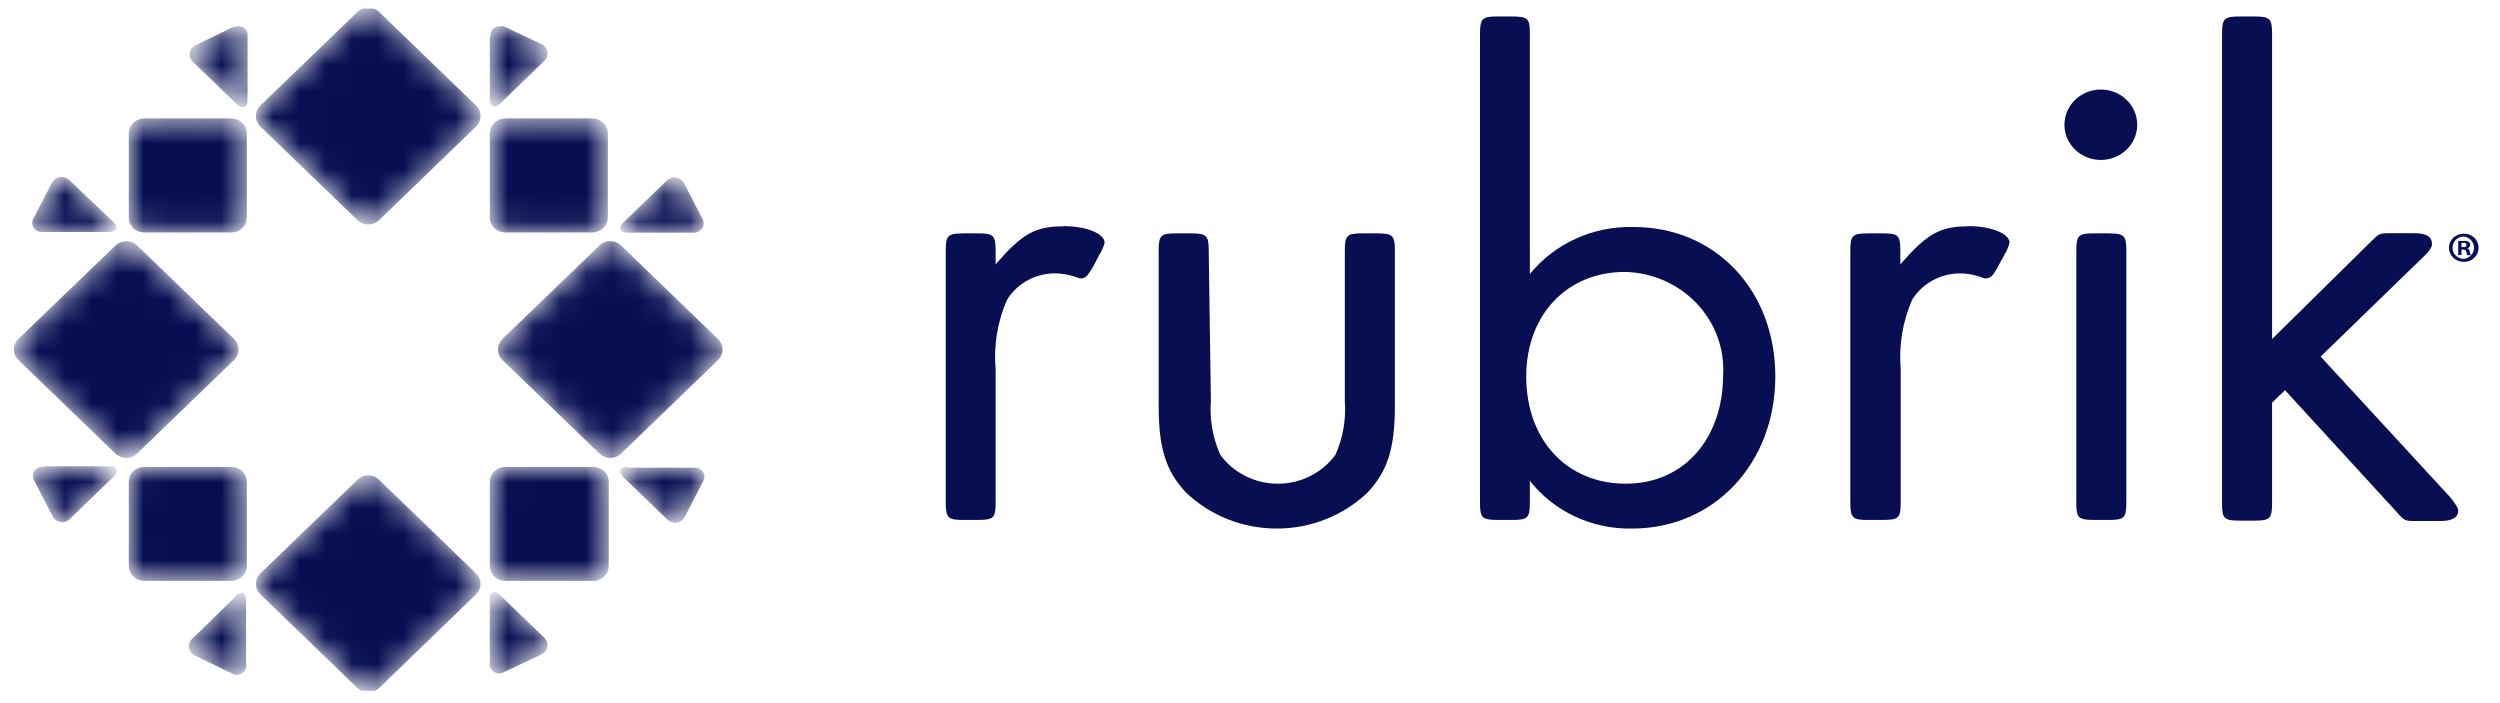
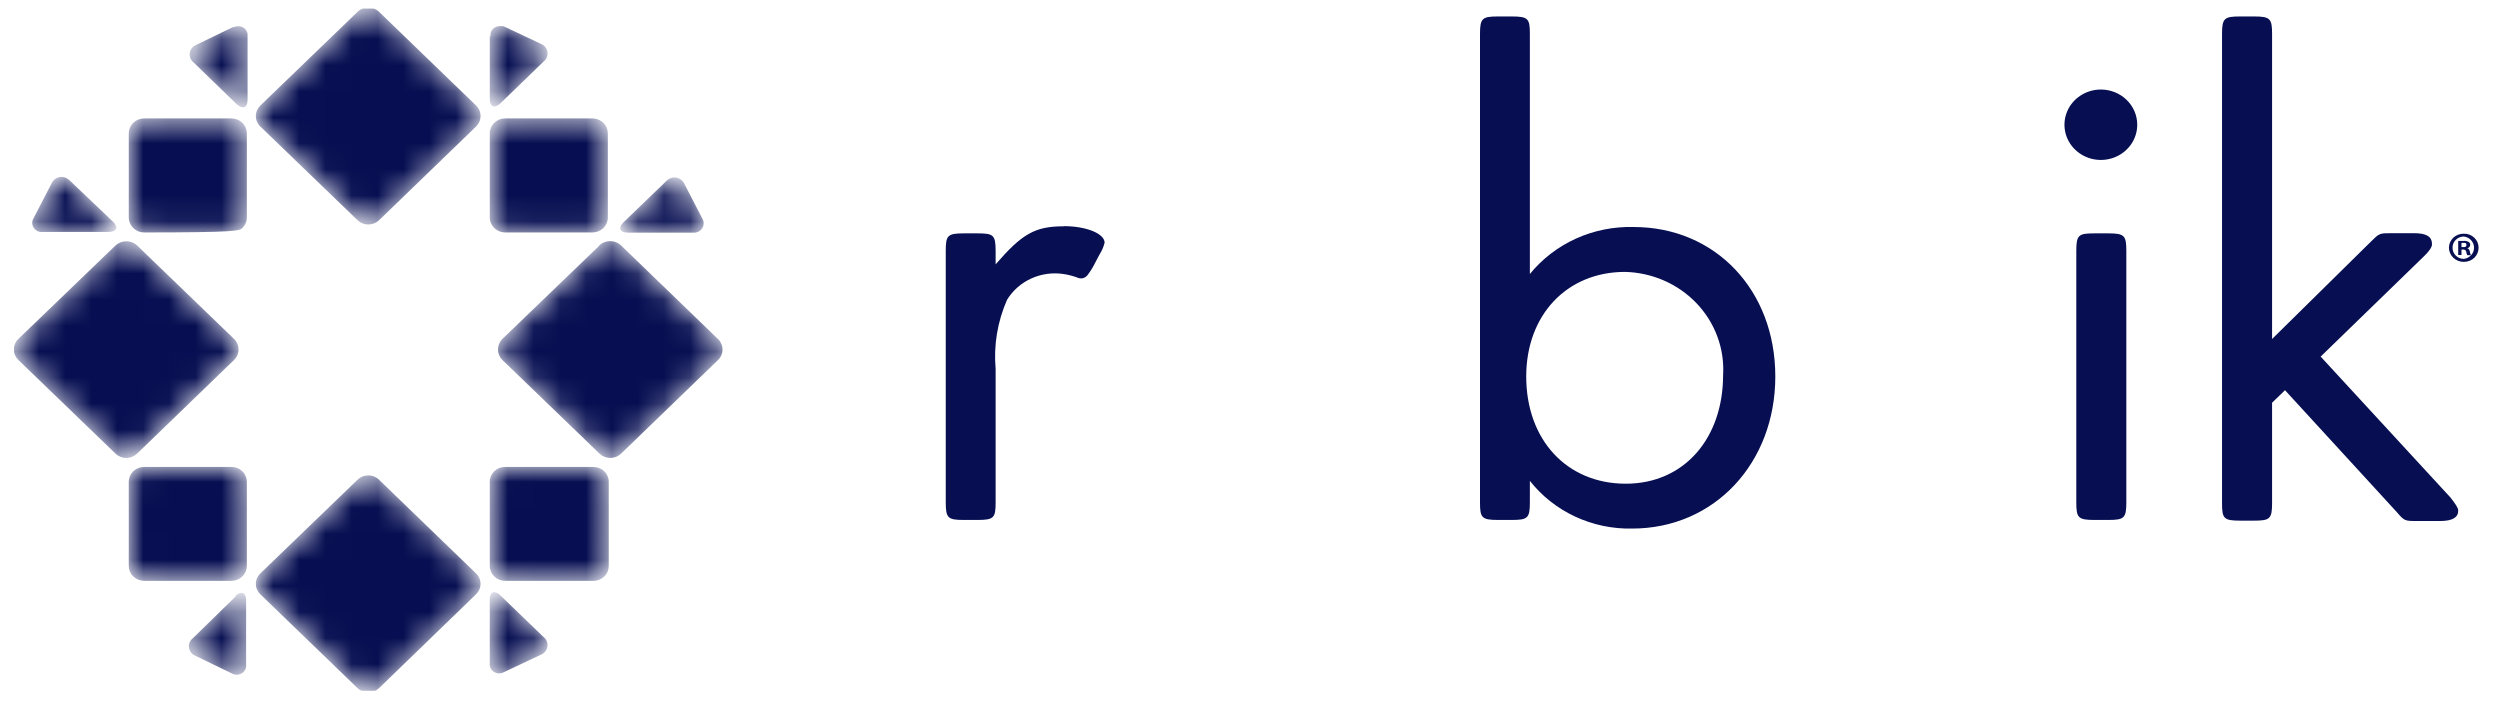
<svg xmlns="http://www.w3.org/2000/svg" width="96" height="27" viewBox="0 0 96 27" fill="none">
  <g clip-path="url(#clip0_5001_1959)">
    <path d="M40.845 8.69C39.741 8.69 39.245 8.981 38.232 10.151V9.637C38.232 9.022 38.148 8.961 37.533 8.961H37.016C36.38 8.961 36.317 9.042 36.317 9.637V19.29C36.317 19.899 36.401 19.966 37.016 19.966H37.533C38.169 19.966 38.232 19.885 38.232 19.29V14.166C38.152 13.259 38.303 12.347 38.672 11.509C38.891 11.153 39.215 10.869 39.602 10.693C39.989 10.517 40.422 10.458 40.845 10.523C41.036 10.552 41.224 10.602 41.404 10.671C41.474 10.698 41.551 10.698 41.621 10.671C41.69 10.641 41.749 10.592 41.788 10.529C41.893 10.386 41.984 10.235 42.061 10.076L42.222 9.772C42.312 9.632 42.378 9.479 42.417 9.319C42.417 8.974 41.719 8.684 40.852 8.684" fill="#070F52" />
-     <path d="M46.498 15.383C46.445 16.092 46.567 16.804 46.855 17.458C47.104 17.803 47.436 18.084 47.821 18.278C48.207 18.472 48.635 18.574 49.07 18.574C49.505 18.574 49.933 18.472 50.318 18.278C50.704 18.084 51.035 17.803 51.285 17.458C51.573 16.804 51.695 16.092 51.641 15.383V9.637C51.641 9.022 51.725 8.961 52.34 8.961H52.864C53.493 8.961 53.563 9.042 53.563 9.637V15.586C53.563 17.201 53.29 18.08 52.522 18.905C51.592 19.797 50.337 20.297 49.028 20.297C47.719 20.297 46.463 19.797 45.534 18.905C44.766 18.08 44.493 17.201 44.493 15.586V9.637C44.493 9.022 44.57 8.961 45.192 8.961H45.716C46.345 8.961 46.415 9.042 46.415 9.637L46.498 15.383Z" fill="#070F52" />
    <path d="M58.607 14.457C58.607 16.897 60.172 18.574 62.429 18.574C64.686 18.574 66.167 16.816 66.167 14.403C66.197 13.901 66.123 13.399 65.948 12.927C65.774 12.454 65.503 12.019 65.152 11.65C64.8 11.28 64.376 10.983 63.903 10.775C63.431 10.568 62.92 10.454 62.401 10.441C60.172 10.441 58.607 12.091 58.607 14.457ZM58.747 10.522C59.219 9.942 59.825 9.476 60.516 9.162C61.208 8.849 61.966 8.697 62.729 8.717C65.867 8.717 68.172 11.138 68.172 14.457C68.172 17.776 65.839 20.297 62.673 20.297C61.916 20.313 61.166 20.154 60.483 19.836C59.801 19.518 59.206 19.048 58.747 18.465V19.29C58.747 19.899 58.663 19.966 58.048 19.966H57.531C56.895 19.966 56.832 19.885 56.832 19.29V1.308C56.832 0.7 56.916 0.632 57.531 0.632H58.048C58.684 0.632 58.747 0.714 58.747 1.308V10.522Z" fill="#070F52" />
-     <path d="M75.587 8.69C74.49 8.69 73.993 8.981 72.973 10.151V9.637C72.973 9.022 72.889 8.961 72.275 8.961H71.751C71.122 8.961 71.052 9.042 71.052 9.637V19.29C71.052 19.899 71.136 19.966 71.751 19.966H72.288C72.917 19.966 72.987 19.885 72.987 19.29V14.166C72.911 13.259 73.062 12.348 73.427 11.509C73.646 11.155 73.969 10.872 74.355 10.696C74.741 10.521 75.172 10.46 75.594 10.523C75.785 10.552 75.972 10.602 76.153 10.671C76.222 10.698 76.299 10.698 76.369 10.671C76.439 10.639 76.499 10.591 76.544 10.529C76.646 10.386 76.734 10.234 76.809 10.076L76.977 9.772C77.063 9.631 77.126 9.478 77.166 9.319C77.166 8.974 76.467 8.684 75.6 8.684" fill="#070F52" />
    <path d="M81.651 19.29C81.651 19.899 81.567 19.966 80.952 19.966H80.428C79.799 19.966 79.73 19.885 79.73 19.29V9.637C79.73 9.022 79.813 8.961 80.428 8.961H80.952C81.581 8.961 81.651 9.042 81.651 9.637V19.29ZM82.07 4.79C82.07 5.057 81.988 5.319 81.835 5.541C81.681 5.763 81.463 5.937 81.208 6.039C80.952 6.141 80.671 6.168 80.4 6.116C80.129 6.064 79.88 5.935 79.685 5.746C79.489 5.557 79.356 5.316 79.302 5.054C79.248 4.791 79.276 4.52 79.382 4.272C79.487 4.025 79.667 3.814 79.897 3.666C80.126 3.517 80.397 3.438 80.673 3.438C81.043 3.438 81.399 3.58 81.661 3.834C81.923 4.087 82.07 4.431 82.07 4.79Z" fill="#070F52" />
    <path d="M91.042 9.279C91.37 8.954 91.37 8.954 91.838 8.954H92.691C93.187 8.954 93.389 9.089 93.389 9.38C93.389 9.488 93.285 9.65 93.061 9.86L89.113 13.693L94.095 19.101C94.284 19.344 94.396 19.5 94.396 19.608C94.396 19.872 94.172 20.007 93.697 20.007H92.831C92.334 20.007 92.334 20.007 92.034 19.662L87.744 14.984L87.248 15.464V19.317C87.248 19.926 87.164 19.993 86.549 19.993H86.025C85.389 19.993 85.326 19.912 85.326 19.317V1.308C85.326 0.7 85.41 0.632 86.025 0.632H86.549C87.178 0.632 87.248 0.714 87.248 1.308V13.017L91.042 9.279Z" fill="#070F52" />
    <mask id="mask0_5001_1959" style="mask-type:luminance" maskUnits="userSpaceOnUse" x="9" y="0" width="10" height="9">
      <path d="M13.951 0.321C13.866 0.349 13.79 0.396 13.727 0.457L9.996 4.053C9.941 4.106 9.898 4.168 9.868 4.237C9.838 4.306 9.823 4.38 9.823 4.455C9.823 4.53 9.838 4.604 9.868 4.673C9.898 4.742 9.941 4.805 9.996 4.857L13.727 8.454C13.782 8.507 13.846 8.549 13.918 8.577C13.989 8.606 14.066 8.621 14.143 8.621C14.22 8.621 14.297 8.606 14.368 8.577C14.439 8.549 14.504 8.507 14.559 8.454L18.283 4.857C18.337 4.805 18.381 4.742 18.411 4.673C18.44 4.604 18.455 4.53 18.455 4.455C18.455 4.38 18.44 4.306 18.411 4.237C18.381 4.168 18.337 4.106 18.283 4.053L14.559 0.457C14.496 0.396 14.419 0.349 14.335 0.321H13.951Z" fill="white" />
    </mask>
    <g mask="url(#mask0_5001_1959)">
      <path d="M13.951 0.321C13.866 0.349 13.79 0.396 13.727 0.457L9.996 4.053C9.941 4.106 9.898 4.168 9.868 4.237C9.838 4.306 9.823 4.38 9.823 4.455C9.823 4.53 9.838 4.604 9.868 4.673C9.898 4.742 9.941 4.805 9.996 4.857L13.727 8.454C13.782 8.507 13.846 8.549 13.918 8.577C13.989 8.606 14.066 8.621 14.143 8.621C14.22 8.621 14.297 8.606 14.368 8.577C14.439 8.549 14.504 8.507 14.559 8.454L18.283 4.857C18.337 4.805 18.381 4.742 18.411 4.673C18.44 4.604 18.455 4.53 18.455 4.455C18.455 4.38 18.44 4.306 18.411 4.237C18.381 4.168 18.337 4.106 18.283 4.053L14.559 0.457C14.496 0.396 14.419 0.349 14.335 0.321H13.951Z" fill="#070F52" />
    </g>
    <mask id="mask1_5001_1959" style="mask-type:luminance" maskUnits="userSpaceOnUse" x="9" y="18" width="10" height="9">
      <path d="M13.726 18.425L9.995 22.021C9.941 22.073 9.898 22.136 9.868 22.204C9.838 22.273 9.823 22.346 9.823 22.42C9.823 22.494 9.838 22.568 9.868 22.636C9.898 22.705 9.941 22.767 9.995 22.819L13.726 26.422C13.777 26.47 13.836 26.509 13.901 26.537H14.383C14.448 26.509 14.507 26.47 14.558 26.422L18.282 22.819C18.337 22.767 18.38 22.705 18.41 22.636C18.439 22.568 18.454 22.494 18.454 22.42C18.454 22.346 18.439 22.273 18.41 22.204C18.38 22.136 18.337 22.073 18.282 22.021L14.558 18.425C14.504 18.371 14.438 18.328 14.366 18.299C14.294 18.269 14.217 18.255 14.139 18.256C14.062 18.256 13.986 18.27 13.915 18.299C13.844 18.328 13.78 18.371 13.726 18.425Z" fill="white" />
    </mask>
    <g mask="url(#mask1_5001_1959)">
      <path d="M13.726 18.425L9.995 22.021C9.941 22.073 9.898 22.136 9.868 22.204C9.838 22.273 9.823 22.346 9.823 22.42C9.823 22.494 9.838 22.568 9.868 22.636C9.898 22.705 9.941 22.767 9.995 22.819L13.726 26.422C13.777 26.47 13.836 26.509 13.901 26.537H14.383C14.448 26.509 14.507 26.47 14.558 26.422L18.282 22.819C18.337 22.767 18.38 22.705 18.41 22.636C18.439 22.568 18.454 22.494 18.454 22.42C18.454 22.346 18.439 22.273 18.41 22.204C18.38 22.136 18.337 22.073 18.282 22.021L14.558 18.425C14.504 18.371 14.438 18.328 14.366 18.299C14.294 18.269 14.217 18.255 14.139 18.256C14.062 18.256 13.986 18.27 13.915 18.299C13.844 18.328 13.78 18.371 13.726 18.425Z" fill="#070F52" />
    </g>
    <mask id="mask2_5001_1959" style="mask-type:luminance" maskUnits="userSpaceOnUse" x="19" y="9" width="9" height="9">
      <path d="M23.02 9.427L19.289 13.017C19.182 13.125 19.122 13.269 19.122 13.419C19.122 13.569 19.182 13.713 19.289 13.821L23.02 17.418C23.075 17.471 23.14 17.513 23.211 17.541C23.282 17.57 23.359 17.585 23.436 17.585C23.513 17.585 23.59 17.57 23.661 17.541C23.733 17.513 23.797 17.471 23.852 17.418L27.569 13.828C27.625 13.775 27.669 13.712 27.699 13.643C27.73 13.573 27.745 13.498 27.745 13.422C27.745 13.347 27.73 13.272 27.699 13.203C27.669 13.133 27.625 13.07 27.569 13.017L23.845 9.421C23.735 9.316 23.587 9.258 23.433 9.258C23.276 9.257 23.125 9.315 23.013 9.421" fill="white" />
    </mask>
    <g mask="url(#mask2_5001_1959)">
      <path d="M23.02 9.427L19.289 13.017C19.182 13.125 19.122 13.269 19.122 13.419C19.122 13.569 19.182 13.713 19.289 13.821L23.02 17.418C23.075 17.471 23.14 17.513 23.211 17.541C23.282 17.57 23.359 17.585 23.436 17.585C23.513 17.585 23.59 17.57 23.661 17.541C23.733 17.513 23.797 17.471 23.852 17.418L27.569 13.828C27.625 13.775 27.669 13.712 27.699 13.643C27.73 13.573 27.745 13.498 27.745 13.422C27.745 13.347 27.73 13.272 27.699 13.203C27.669 13.133 27.625 13.07 27.569 13.017L23.845 9.421C23.735 9.316 23.587 9.258 23.433 9.258C23.276 9.257 23.125 9.315 23.013 9.421" fill="#070F52" />
    </g>
    <mask id="mask3_5001_1959" style="mask-type:luminance" maskUnits="userSpaceOnUse" x="7" y="22" width="3" height="4">
      <path d="M9.06 22.893L7.404 24.509C7.349 24.553 7.307 24.61 7.281 24.674C7.256 24.738 7.248 24.808 7.258 24.876C7.269 24.944 7.298 25.008 7.341 25.062C7.385 25.116 7.443 25.159 7.508 25.185L8.906 25.861C8.965 25.895 9.032 25.912 9.101 25.91C9.169 25.908 9.236 25.888 9.293 25.851C9.35 25.814 9.395 25.763 9.423 25.702C9.451 25.642 9.46 25.575 9.451 25.509V23.056C9.451 22.866 9.381 22.765 9.276 22.765C9.181 22.775 9.093 22.821 9.032 22.893" fill="white" />
    </mask>
    <g mask="url(#mask3_5001_1959)">
      <path d="M9.06 22.893L7.404 24.509C7.349 24.553 7.307 24.61 7.281 24.674C7.256 24.738 7.248 24.808 7.258 24.876C7.269 24.944 7.298 25.008 7.341 25.062C7.385 25.116 7.443 25.159 7.508 25.185L8.906 25.861C8.965 25.895 9.032 25.912 9.101 25.91C9.169 25.908 9.236 25.888 9.293 25.851C9.35 25.814 9.395 25.763 9.423 25.702C9.451 25.642 9.46 25.575 9.451 25.509V23.056C9.451 22.866 9.381 22.765 9.276 22.765C9.181 22.775 9.093 22.821 9.032 22.893" fill="#070F52" />
    </g>
    <mask id="mask4_5001_1959" style="mask-type:luminance" maskUnits="userSpaceOnUse" x="18" y="22" width="4" height="4">
      <path d="M18.806 23.055V25.462C18.797 25.527 18.807 25.592 18.835 25.652C18.863 25.711 18.907 25.762 18.963 25.798C19.018 25.835 19.084 25.855 19.151 25.858C19.218 25.861 19.285 25.846 19.344 25.814L20.776 25.138C20.841 25.111 20.898 25.068 20.941 25.013C20.984 24.959 21.012 24.894 21.022 24.826C21.032 24.758 21.023 24.689 20.997 24.625C20.971 24.561 20.929 24.505 20.874 24.462L19.218 22.866C19.159 22.795 19.074 22.749 18.98 22.738C18.876 22.738 18.806 22.839 18.806 23.029" fill="white" />
    </mask>
    <g mask="url(#mask4_5001_1959)">
      <path d="M18.806 23.055V25.462C18.797 25.527 18.807 25.592 18.835 25.652C18.863 25.711 18.907 25.762 18.963 25.798C19.018 25.835 19.084 25.855 19.151 25.858C19.218 25.861 19.285 25.846 19.344 25.814L20.776 25.138C20.841 25.111 20.898 25.068 20.941 25.013C20.984 24.959 21.012 24.894 21.022 24.826C21.032 24.758 21.023 24.689 20.997 24.625C20.971 24.561 20.929 24.505 20.874 24.462L19.218 22.866C19.159 22.795 19.074 22.749 18.98 22.738C18.876 22.738 18.806 22.839 18.806 23.029" fill="#070F52" />
    </g>
    <mask id="mask5_5001_1959" style="mask-type:luminance" maskUnits="userSpaceOnUse" x="18" y="17" width="6" height="6">
      <path d="M19.394 17.931C19.239 17.931 19.091 17.99 18.981 18.095C18.871 18.2 18.808 18.343 18.807 18.492V21.737C18.808 21.887 18.871 22.031 18.981 22.137C19.09 22.243 19.238 22.303 19.394 22.305H22.755C22.834 22.309 22.914 22.297 22.989 22.27C23.064 22.243 23.132 22.202 23.19 22.149C23.248 22.096 23.295 22.032 23.327 21.962C23.359 21.891 23.375 21.814 23.376 21.737V18.492C23.375 18.343 23.312 18.2 23.202 18.095C23.092 17.99 22.944 17.931 22.789 17.931H19.394Z" fill="white" />
    </mask>
    <g mask="url(#mask5_5001_1959)">
      <path d="M19.394 17.931C19.239 17.931 19.091 17.99 18.981 18.095C18.871 18.2 18.808 18.343 18.807 18.492V21.737C18.808 21.887 18.871 22.031 18.981 22.137C19.09 22.243 19.238 22.303 19.394 22.305H22.755C22.834 22.309 22.914 22.297 22.989 22.27C23.064 22.243 23.132 22.202 23.19 22.149C23.248 22.096 23.295 22.032 23.327 21.962C23.359 21.891 23.375 21.814 23.376 21.737V18.492C23.375 18.343 23.312 18.2 23.202 18.095C23.092 17.99 22.944 17.931 22.789 17.931H19.394Z" fill="#070F52" />
    </g>
    <mask id="mask6_5001_1959" style="mask-type:luminance" maskUnits="userSpaceOnUse" x="23" y="6" width="5" height="3">
      <path d="M25.606 6.933L23.943 8.535C23.72 8.751 23.797 8.934 24.118 8.934H26.612C26.68 8.94 26.747 8.929 26.808 8.901C26.869 8.874 26.921 8.83 26.958 8.776C26.996 8.722 27.017 8.659 27.02 8.594C27.023 8.528 27.008 8.464 26.976 8.406L26.277 7.054C26.244 6.984 26.191 6.924 26.124 6.881C26.057 6.838 25.98 6.814 25.9 6.811C25.78 6.816 25.666 6.867 25.585 6.953" fill="white" />
    </mask>
    <g mask="url(#mask6_5001_1959)">
      <path d="M25.606 6.933L23.943 8.535C23.72 8.751 23.797 8.934 24.118 8.934H26.612C26.68 8.94 26.747 8.929 26.808 8.901C26.869 8.874 26.921 8.83 26.958 8.776C26.996 8.722 27.017 8.659 27.02 8.594C27.023 8.528 27.008 8.464 26.976 8.406L26.277 7.054C26.244 6.984 26.191 6.924 26.124 6.881C26.057 6.838 25.98 6.814 25.9 6.811C25.78 6.816 25.666 6.867 25.585 6.953" fill="#070F52" />
    </g>
    <mask id="mask7_5001_1959" style="mask-type:luminance" maskUnits="userSpaceOnUse" x="18" y="0" width="4" height="5">
      <path d="M18.807 1.39V3.796C18.807 4.107 18.988 4.181 19.219 3.965L20.875 2.363C20.93 2.32 20.973 2.263 20.998 2.199C21.024 2.136 21.033 2.066 21.023 1.998C21.013 1.93 20.985 1.866 20.942 1.811C20.899 1.757 20.842 1.714 20.777 1.687L19.345 1.011C19.292 0.998 19.237 0.995 19.184 1.004C19.134 1.004 19.084 1.014 19.038 1.034C18.992 1.054 18.951 1.083 18.918 1.119C18.885 1.156 18.86 1.199 18.846 1.246C18.831 1.292 18.828 1.341 18.835 1.39" fill="white" />
    </mask>
    <g mask="url(#mask7_5001_1959)">
      <path d="M18.807 1.39V3.796C18.807 4.107 18.988 4.181 19.219 3.965L20.875 2.363C20.93 2.32 20.973 2.263 20.998 2.199C21.024 2.136 21.033 2.066 21.023 1.998C21.013 1.93 20.985 1.866 20.942 1.811C20.899 1.757 20.842 1.714 20.777 1.687L19.345 1.011C19.292 0.998 19.237 0.995 19.184 1.004C19.134 1.004 19.084 1.014 19.038 1.034C18.992 1.054 18.951 1.083 18.918 1.119C18.885 1.156 18.86 1.199 18.846 1.246C18.831 1.292 18.828 1.341 18.835 1.39" fill="#070F52" />
    </g>
    <mask id="mask8_5001_1959" style="mask-type:luminance" maskUnits="userSpaceOnUse" x="1" y="6" width="4" height="3">
      <path d="M1.988 7.027L1.289 8.38C1.254 8.436 1.237 8.502 1.238 8.568C1.24 8.634 1.261 8.699 1.299 8.754C1.337 8.809 1.391 8.852 1.453 8.88C1.516 8.907 1.585 8.916 1.652 8.907H4.161C4.489 8.907 4.566 8.724 4.335 8.508L2.68 6.933C2.638 6.89 2.589 6.855 2.534 6.83C2.478 6.806 2.419 6.793 2.358 6.791C2.279 6.793 2.202 6.817 2.136 6.86C2.07 6.903 2.019 6.963 1.988 7.034" fill="white" />
    </mask>
    <g mask="url(#mask8_5001_1959)">
      <path d="M1.988 7.027L1.289 8.38C1.254 8.436 1.237 8.502 1.238 8.568C1.24 8.634 1.261 8.699 1.299 8.754C1.337 8.809 1.391 8.852 1.453 8.88C1.516 8.907 1.585 8.916 1.652 8.907H4.161C4.489 8.907 4.566 8.724 4.335 8.508L2.68 6.933C2.638 6.89 2.589 6.855 2.534 6.83C2.478 6.806 2.419 6.793 2.358 6.791C2.279 6.793 2.202 6.817 2.136 6.86C2.07 6.903 2.019 6.963 1.988 7.034" fill="#070F52" />
    </g>
    <mask id="mask9_5001_1959" style="mask-type:luminance" maskUnits="userSpaceOnUse" x="4" y="4" width="6" height="5">
      <path d="M5.531 4.547C5.376 4.548 5.228 4.609 5.118 4.715C5.009 4.821 4.946 4.964 4.944 5.114V8.359C4.946 8.509 5.009 8.653 5.118 8.759C5.228 8.865 5.376 8.925 5.531 8.927H8.892C9.047 8.925 9.195 8.865 9.305 8.759C9.415 8.653 9.477 8.509 9.479 8.359V5.114C9.477 4.964 9.415 4.821 9.305 4.715C9.195 4.609 9.047 4.548 8.892 4.547H5.531Z" fill="white" />
    </mask>
    <g mask="url(#mask9_5001_1959)">
-       <path d="M5.531 4.547C5.376 4.548 5.228 4.609 5.118 4.715C5.009 4.821 4.946 4.964 4.944 5.114V8.359C4.946 8.509 5.009 8.653 5.118 8.759C5.228 8.865 5.376 8.925 5.531 8.927H8.892C9.047 8.925 9.195 8.865 9.305 8.759C9.415 8.653 9.477 8.509 9.479 8.359V5.114C9.477 4.964 9.415 4.821 9.305 4.715C9.195 4.609 9.047 4.548 8.892 4.547H5.531Z" fill="#070F52" />
+       <path d="M5.531 4.547C5.376 4.548 5.228 4.609 5.118 4.715C5.009 4.821 4.946 4.964 4.944 5.114V8.359C4.946 8.509 5.009 8.653 5.118 8.759C5.228 8.865 5.376 8.925 5.531 8.927C9.047 8.925 9.195 8.865 9.305 8.759C9.415 8.653 9.477 8.509 9.479 8.359V5.114C9.477 4.964 9.415 4.821 9.305 4.715C9.195 4.609 9.047 4.548 8.892 4.547H5.531Z" fill="#070F52" />
    </g>
    <mask id="mask10_5001_1959" style="mask-type:luminance" maskUnits="userSpaceOnUse" x="7" y="1" width="3" height="4">
      <path d="M8.934 1.045L7.537 1.721C7.471 1.747 7.413 1.789 7.37 1.844C7.326 1.898 7.297 1.962 7.287 2.03C7.276 2.098 7.284 2.168 7.309 2.232C7.335 2.296 7.377 2.353 7.432 2.397L9.088 3.999C9.319 4.215 9.507 4.141 9.507 3.83V1.389C9.513 1.341 9.508 1.293 9.494 1.247C9.479 1.2 9.454 1.158 9.421 1.122C9.388 1.085 9.348 1.056 9.302 1.036C9.257 1.016 9.208 1.005 9.158 1.004C9.09 1.005 9.024 1.019 8.962 1.045" fill="white" />
    </mask>
    <g mask="url(#mask10_5001_1959)">
      <path d="M8.934 1.045L7.537 1.721C7.471 1.747 7.413 1.789 7.37 1.844C7.326 1.898 7.297 1.962 7.287 2.03C7.276 2.098 7.284 2.168 7.309 2.232C7.335 2.296 7.377 2.353 7.432 2.397L9.088 3.999C9.319 4.215 9.507 4.141 9.507 3.83V1.389C9.513 1.341 9.508 1.293 9.494 1.247C9.479 1.2 9.454 1.158 9.421 1.122C9.388 1.085 9.348 1.056 9.302 1.036C9.257 1.016 9.208 1.005 9.158 1.004C9.09 1.005 9.024 1.019 8.962 1.045" fill="#070F52" />
    </g>
    <mask id="mask11_5001_1959" style="mask-type:luminance" maskUnits="userSpaceOnUse" x="23" y="17" width="5" height="4">
      <path d="M24.118 17.931C23.797 17.931 23.72 18.107 23.943 18.33L25.606 19.932C25.652 19.984 25.711 20.023 25.777 20.046C25.844 20.07 25.915 20.077 25.984 20.067C26.054 20.057 26.12 20.03 26.176 19.989C26.232 19.947 26.276 19.893 26.305 19.831L27.004 18.479C27.037 18.422 27.053 18.358 27.05 18.293C27.047 18.227 27.026 18.164 26.988 18.11C26.95 18.056 26.898 18.014 26.836 17.987C26.775 17.96 26.707 17.95 26.64 17.958H24.118V17.931Z" fill="white" />
    </mask>
    <g mask="url(#mask11_5001_1959)">
-       <path d="M24.118 17.931C23.797 17.931 23.72 18.107 23.943 18.33L25.606 19.932C25.652 19.984 25.711 20.023 25.777 20.046C25.844 20.07 25.915 20.077 25.984 20.067C26.054 20.057 26.12 20.03 26.176 19.989C26.232 19.947 26.276 19.893 26.305 19.831L27.004 18.479C27.037 18.422 27.053 18.358 27.05 18.293C27.047 18.227 27.026 18.164 26.988 18.11C26.95 18.056 26.898 18.014 26.836 17.987C26.775 17.96 26.707 17.95 26.64 17.958H24.118V17.931Z" fill="#070F52" />
-     </g>
+       </g>
    <mask id="mask12_5001_1959" style="mask-type:luminance" maskUnits="userSpaceOnUse" x="4" y="17" width="6" height="6">
      <path d="M5.531 17.931C5.377 17.931 5.229 17.99 5.119 18.095C5.009 18.2 4.946 18.343 4.944 18.492V21.737C4.946 21.887 5.009 22.031 5.118 22.137C5.228 22.243 5.376 22.303 5.531 22.305H8.892C9.047 22.303 9.195 22.243 9.305 22.137C9.415 22.031 9.477 21.887 9.479 21.737V18.492C9.477 18.343 9.415 18.2 9.305 18.095C9.195 17.99 9.047 17.931 8.892 17.931H5.531Z" fill="white" />
    </mask>
    <g mask="url(#mask12_5001_1959)">
      <path d="M5.531 17.931C5.377 17.931 5.229 17.99 5.119 18.095C5.009 18.2 4.946 18.343 4.944 18.492V21.737C4.946 21.887 5.009 22.031 5.118 22.137C5.228 22.243 5.376 22.303 5.531 22.305H8.892C9.047 22.303 9.195 22.243 9.305 22.137C9.415 22.031 9.477 21.887 9.479 21.737V18.492C9.477 18.343 9.415 18.2 9.305 18.095C9.195 17.99 9.047 17.931 8.892 17.931H5.531Z" fill="#070F52" />
    </g>
    <mask id="mask13_5001_1959" style="mask-type:luminance" maskUnits="userSpaceOnUse" x="1" y="17" width="4" height="4">
      <path d="M1.674 17.931C1.608 17.923 1.54 17.933 1.478 17.96C1.417 17.986 1.365 18.029 1.327 18.083C1.289 18.137 1.268 18.2 1.265 18.265C1.262 18.331 1.278 18.395 1.311 18.452L2.01 19.804C2.037 19.867 2.081 19.923 2.137 19.965C2.193 20.008 2.259 20.035 2.329 20.046C2.4 20.056 2.472 20.048 2.538 20.024C2.605 19.999 2.663 19.958 2.708 19.905L4.364 18.303C4.595 18.08 4.518 17.904 4.19 17.904H1.674V17.931Z" fill="white" />
    </mask>
    <g mask="url(#mask13_5001_1959)">
-       <path d="M1.674 17.931C1.608 17.923 1.54 17.933 1.478 17.96C1.417 17.986 1.365 18.029 1.327 18.083C1.289 18.137 1.268 18.2 1.265 18.265C1.262 18.331 1.278 18.395 1.311 18.452L2.01 19.804C2.037 19.867 2.081 19.923 2.137 19.965C2.193 20.008 2.259 20.035 2.329 20.046C2.4 20.056 2.472 20.048 2.538 20.024C2.605 19.999 2.663 19.958 2.708 19.905L4.364 18.303C4.595 18.08 4.518 17.904 4.19 17.904H1.674V17.931Z" fill="#070F52" />
-     </g>
+       </g>
    <mask id="mask14_5001_1959" style="mask-type:luminance" maskUnits="userSpaceOnUse" x="18" y="4" width="6" height="5">
      <path d="M19.394 4.547C19.238 4.548 19.09 4.609 18.981 4.715C18.871 4.821 18.808 4.964 18.807 5.114V8.359C18.808 8.509 18.871 8.653 18.981 8.759C19.09 8.865 19.238 8.925 19.394 8.927H22.755C22.91 8.925 23.058 8.865 23.168 8.759C23.277 8.653 23.34 8.509 23.341 8.359V5.114C23.34 4.964 23.277 4.821 23.168 4.715C23.058 4.609 22.91 4.548 22.755 4.547H19.394Z" fill="white" />
    </mask>
    <g mask="url(#mask14_5001_1959)">
      <path d="M19.394 4.547C19.238 4.548 19.09 4.609 18.981 4.715C18.871 4.821 18.808 4.964 18.807 5.114V8.359C18.808 8.509 18.871 8.653 18.981 8.759C19.09 8.865 19.238 8.925 19.394 8.927H22.755C22.91 8.925 23.058 8.865 23.168 8.759C23.277 8.653 23.34 8.509 23.341 8.359V5.114C23.34 4.964 23.277 4.821 23.168 4.715C23.058 4.609 22.91 4.548 22.755 4.547H19.394Z" fill="#070F52" />
    </g>
    <mask id="mask15_5001_1959" style="mask-type:luminance" maskUnits="userSpaceOnUse" x="0" y="9" width="10" height="9">
      <path d="M4.434 9.427L0.703 13.017C0.648 13.069 0.605 13.132 0.575 13.201C0.546 13.27 0.53 13.344 0.53 13.419C0.53 13.494 0.546 13.568 0.575 13.637C0.605 13.706 0.648 13.768 0.703 13.821L4.434 17.418C4.489 17.471 4.553 17.512 4.625 17.541C4.696 17.57 4.773 17.585 4.85 17.585C4.927 17.585 5.004 17.57 5.075 17.541C5.146 17.512 5.211 17.471 5.266 17.418L8.99 13.821C9.045 13.768 9.088 13.706 9.118 13.637C9.147 13.568 9.162 13.494 9.162 13.419C9.162 13.344 9.147 13.27 9.118 13.201C9.088 13.132 9.045 13.069 8.99 13.017L5.266 9.427C5.153 9.322 5.003 9.263 4.846 9.265C4.692 9.265 4.544 9.323 4.434 9.427Z" fill="white" />
    </mask>
    <g mask="url(#mask15_5001_1959)">
      <path d="M4.434 9.427L0.703 13.017C0.648 13.069 0.605 13.132 0.575 13.201C0.546 13.27 0.53 13.344 0.53 13.419C0.53 13.494 0.546 13.568 0.575 13.637C0.605 13.706 0.648 13.768 0.703 13.821L4.434 17.418C4.489 17.471 4.553 17.512 4.625 17.541C4.696 17.57 4.773 17.585 4.85 17.585C4.927 17.585 5.004 17.57 5.075 17.541C5.146 17.512 5.211 17.471 5.266 17.418L8.99 13.821C9.045 13.768 9.088 13.706 9.118 13.637C9.147 13.568 9.162 13.494 9.162 13.419C9.162 13.344 9.147 13.27 9.118 13.201C9.088 13.132 9.045 13.069 8.99 13.017L5.266 9.427C5.153 9.322 5.003 9.263 4.846 9.265C4.692 9.265 4.544 9.323 4.434 9.427Z" fill="#070F52" />
    </g>
    <path d="M94.521 9.488H94.584C94.654 9.488 94.71 9.488 94.71 9.407C94.71 9.326 94.675 9.326 94.591 9.326H94.521V9.488ZM94.521 9.792H94.395V9.251H94.605C94.673 9.244 94.742 9.259 94.801 9.292C94.819 9.306 94.833 9.323 94.843 9.343C94.852 9.363 94.857 9.385 94.857 9.407C94.854 9.438 94.841 9.467 94.82 9.491C94.798 9.514 94.769 9.53 94.738 9.535C94.794 9.535 94.822 9.589 94.843 9.664C94.847 9.711 94.861 9.757 94.885 9.799H94.745C94.721 9.758 94.706 9.711 94.703 9.664C94.698 9.638 94.683 9.615 94.66 9.6C94.638 9.585 94.611 9.579 94.584 9.583H94.521V9.792ZM94.179 9.508C94.177 9.565 94.187 9.62 94.208 9.673C94.229 9.725 94.26 9.773 94.301 9.813C94.341 9.854 94.389 9.886 94.443 9.908C94.496 9.93 94.554 9.941 94.612 9.941C94.72 9.928 94.82 9.877 94.892 9.798C94.964 9.719 95.003 9.617 95.003 9.512C95.003 9.406 94.964 9.305 94.892 9.226C94.82 9.146 94.72 9.096 94.612 9.082C94.555 9.082 94.498 9.094 94.445 9.115C94.392 9.136 94.344 9.168 94.303 9.208C94.263 9.247 94.231 9.294 94.21 9.346C94.188 9.398 94.178 9.453 94.179 9.508ZM95.178 9.508C95.179 9.581 95.165 9.652 95.137 9.719C95.109 9.786 95.067 9.847 95.014 9.898C94.962 9.949 94.899 9.989 94.83 10.016C94.761 10.043 94.687 10.057 94.612 10.056C94.537 10.057 94.463 10.043 94.393 10.016C94.324 9.989 94.261 9.949 94.207 9.898C94.154 9.847 94.112 9.786 94.083 9.719C94.054 9.653 94.039 9.581 94.039 9.508C94.04 9.437 94.056 9.366 94.085 9.3C94.114 9.235 94.157 9.175 94.21 9.125C94.263 9.076 94.326 9.037 94.395 9.011C94.464 8.985 94.538 8.973 94.612 8.974C94.686 8.972 94.759 8.985 94.828 9.011C94.896 9.037 94.959 9.076 95.011 9.126C95.064 9.176 95.106 9.235 95.135 9.301C95.163 9.366 95.178 9.437 95.178 9.508Z" fill="#070F52" />
  </g>
  <defs>
    <clipPath id="clip0_5001_1959">
      <rect width="94.643" height="26.209" fill="white" transform="translate(0.535 0.321)" />
    </clipPath>
  </defs>
</svg>